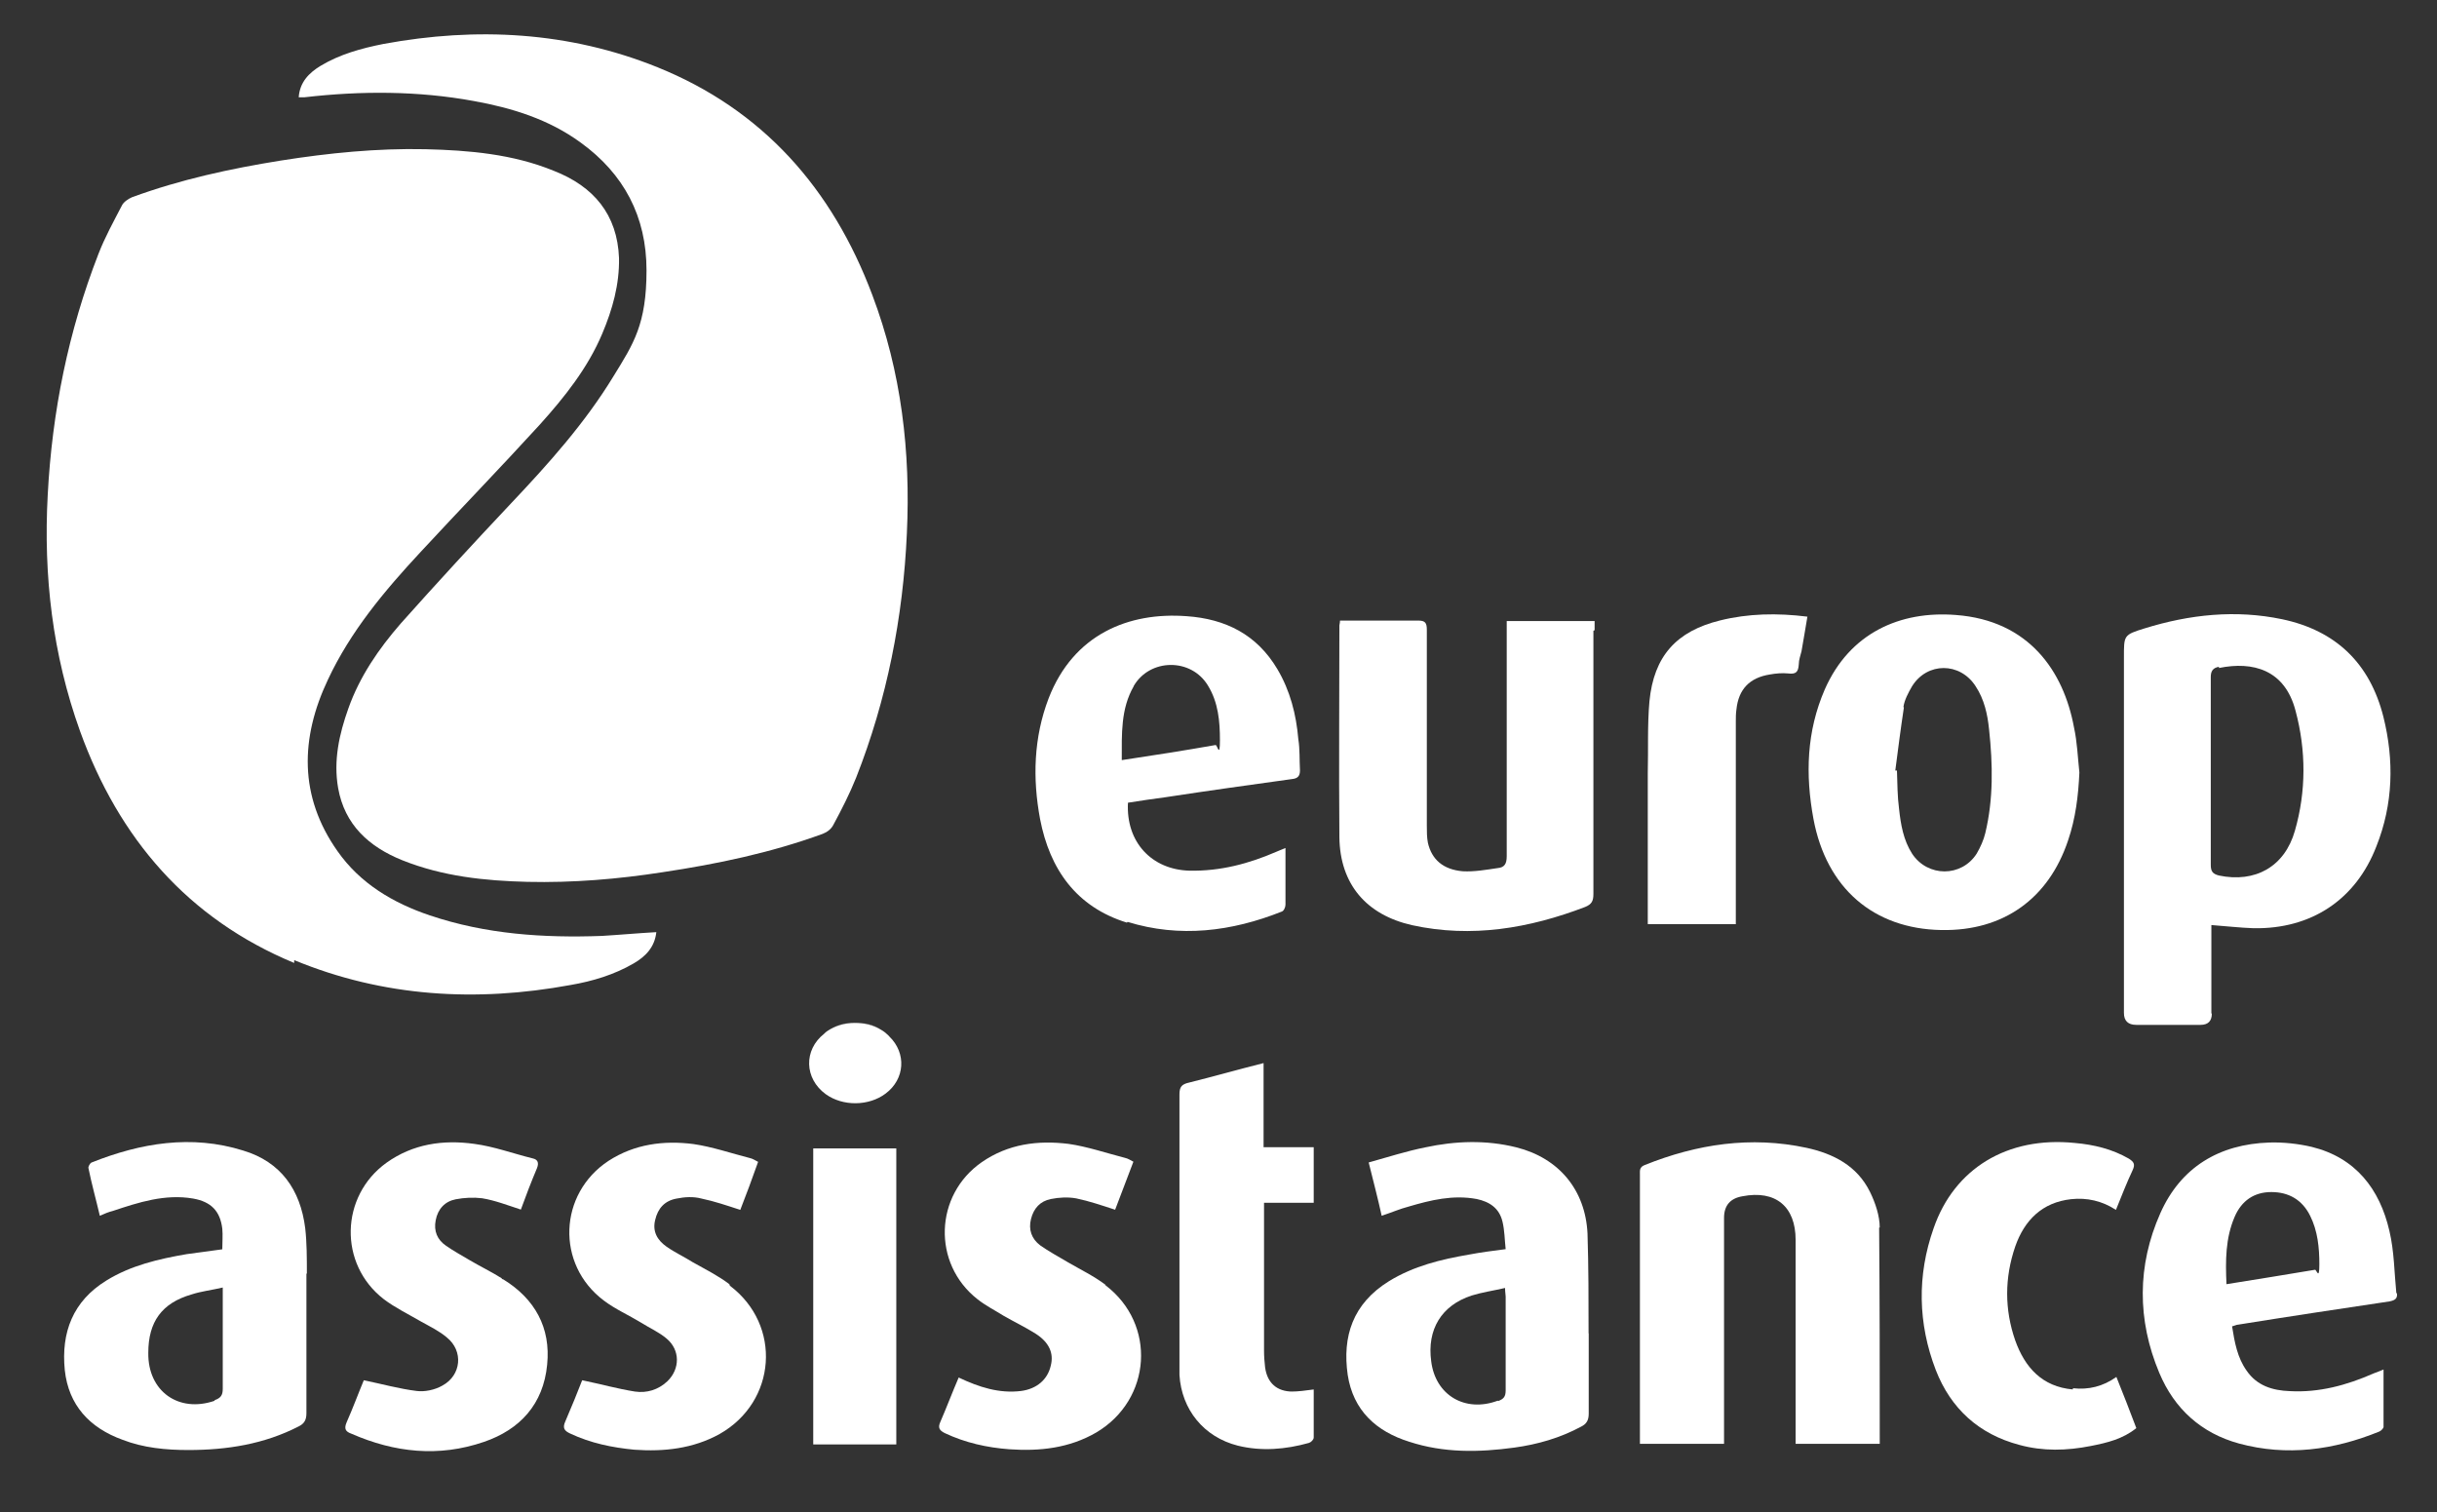
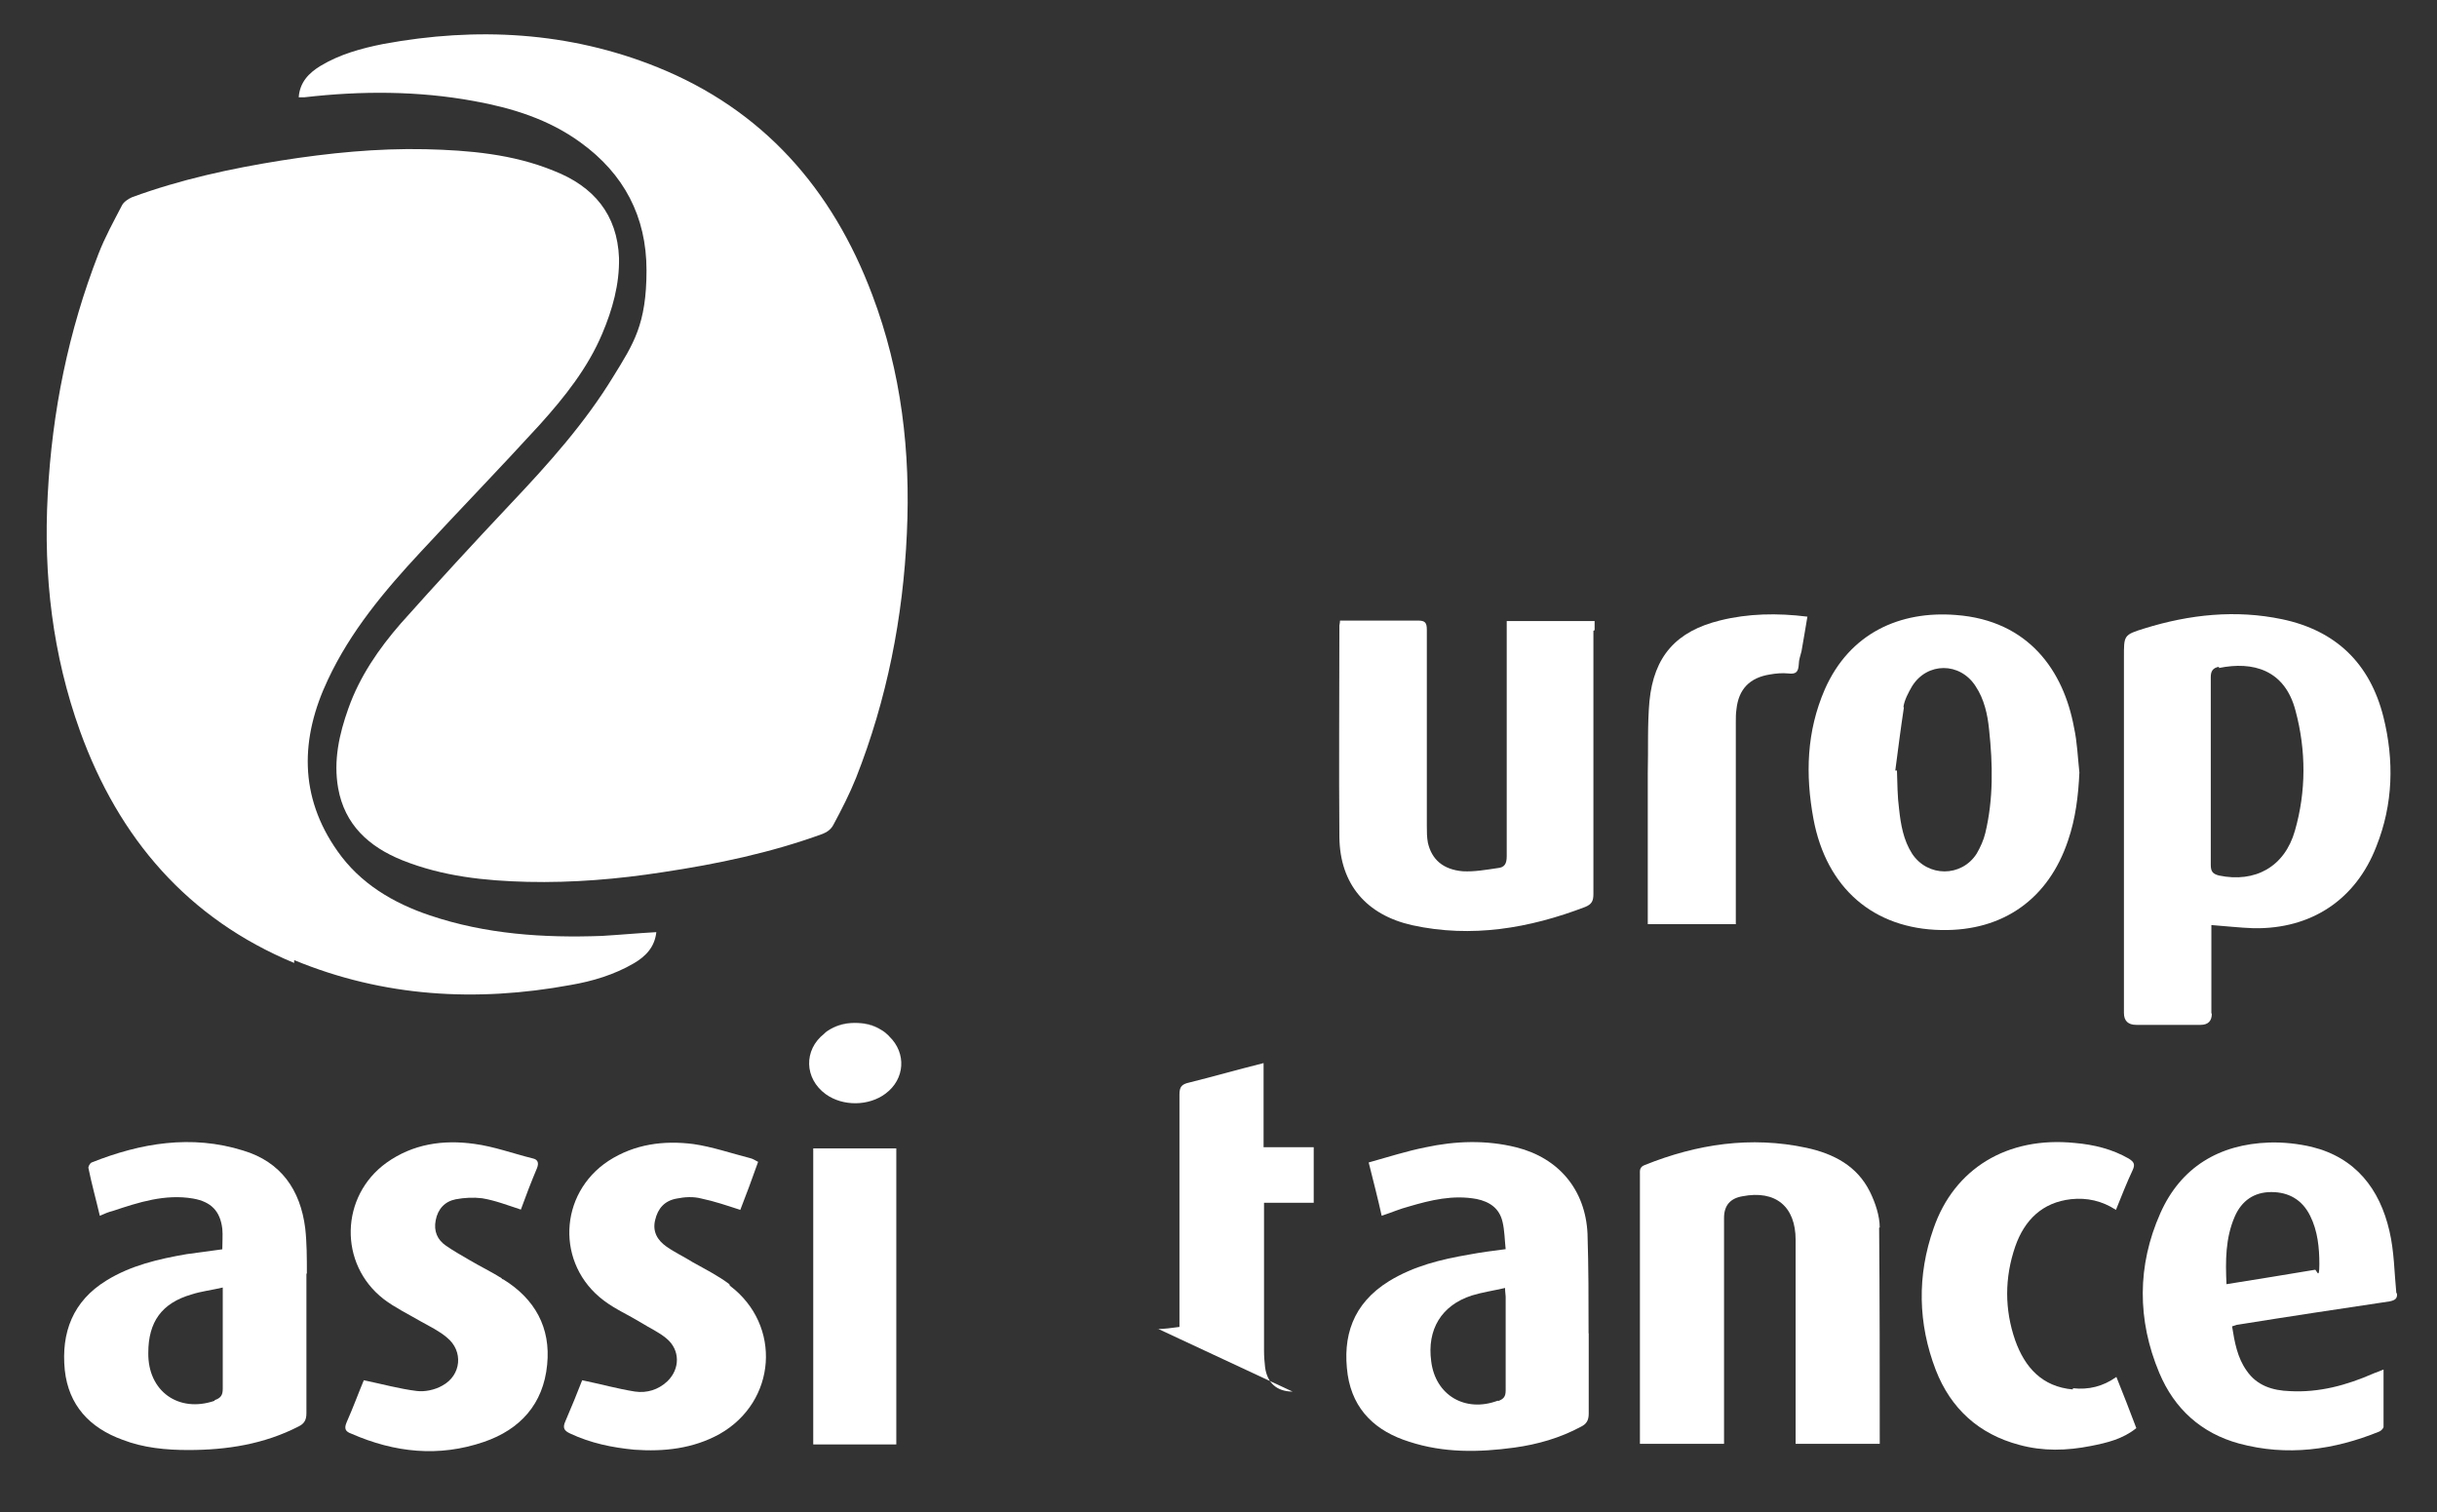
<svg xmlns="http://www.w3.org/2000/svg" id="Calque_1" data-name="Calque 1" version="1.1" viewBox="0 0 1613.7 1001.3">
  <rect x="0" y="0" width="1613.7" height="1001.3" fill="#333333" stroke="none" />
  <defs>
    <style>
      .cls-1 {
        fill: #fff;
        stroke-width: 0px;
      }
    </style>
  </defs>
  <path class="cls-1" d="M583.5,681.8c-5.4-3.2-11.1-4.6-17.5-4.6s-12.9,1.8-18.2,5.4c5.4-3.6,11.1-5.4,18.2-5.4s12.5,1.4,17.5,4.6Z" />
  <path class="cls-1" d="M1464.3,511.2v-46.8,108.5-61.8h0Z" />
  <path class="cls-1" d="M435.3,44.5c-58.6-23.6-119.6-26.8-181.4-15.4-14.6,2.9-28.9,6.8-41.8,14.6-7.5,4.6-13.6,10.7-14.3,20.7h3.9c37.5-4.3,75-4.3,112.1,2.5,25.4,4.6,49.6,12.1,70.7,27.5,28.6,20.7,43.6,48.9,43.6,84.6s-8.6,48.6-21.8,70c-18.9,31.1-43.2,58.2-68.2,84.6-24.6,26.1-48.9,52.5-72.8,79.3-14.6,16.8-27.1,35-34.6,56.1-6.1,17.1-10,34.6-6.8,52.8,4.3,24.3,20.4,38.9,42.5,47.8,26.8,10.7,54.6,13.6,82.8,14.3,30,.7,60-1.8,89.6-6.4,36.1-5.4,71.8-12.9,106-25.4,2.9-1.1,5.7-3.2,7.1-6.1,5.4-10,10.7-20.4,15-31.1,20.4-51.8,31.1-106,33.6-161.8,2.5-53.9-3.6-106.8-22.9-157.8-26.4-70.3-72.5-122.8-142.8-151h.4v.2Z" />
  <path class="cls-1" d="M195,635.8c58.9,24.3,120.3,27.9,182.8,16.4,14.6-2.5,28.9-6.8,41.8-14.3,7.9-4.6,13.9-10.7,15-20.7-12.5.7-24.3,1.8-36.1,2.5-38.6,1.4-76.8-1.1-113.9-13.6-24.3-8.2-46.1-21.1-61.1-42.5-25.7-36.4-24.6-75-6.4-113.5,15-32.1,37.5-58.9,61.4-84.6,26.1-28.2,52.8-55.7,78.9-84.3,16.4-18.2,31.8-37.5,41.4-60.3,6.8-16.1,11.4-32.5,11.1-50-1.1-28.9-16.8-47.5-43.2-57.8-27.1-11.1-56.1-13.6-85-14.3-32.1-.7-63.9,2.5-95.7,7.5-33.6,5.4-66.4,12.5-98.6,24.3-2.5,1.1-5.7,3.2-6.8,5.7-5.4,10.4-11.1,20.7-15.4,31.8-20,51.4-30.7,104.6-33.6,159.6-2.9,53.6,3.2,105.7,21.4,156.4,25.7,71.1,71.4,124.3,141.8,153.5v-1.8h.2Z" />
  <path class="cls-1" d="M1464.3,671.1v-58.6c9.6.7,18.9,1.8,27.9,2.1,38.2.7,67.8-18.9,81.4-54.3,11.1-27.9,11.8-56.8,4.6-85.7-8.9-35.3-31.4-57.1-67.1-64.6-30.7-6.4-61.1-3.2-91.1,6.1-13.9,4.3-13.6,4.6-13.6,19.3v235.3c0,5.2,2.7,7.9,8.2,7.9h42.5c5,0,7.5-2.5,7.5-7.5h-.4,0ZM1469.3,442.3c22.5-4.6,43.6,1.1,50.7,28.2,7.1,26.4,7.1,53.6-.4,79.6-6.8,23.9-26.4,34.6-50.3,29.6-4.3-1.1-5.4-2.9-5.4-7.1v-124.3c0-3.9,1.4-6.1,5.4-6.8v.7h0Z" />
  <path class="cls-1" d="M1055.9,417.3v-6.1h-58.2v155.7c0,5-1.4,7.5-6.1,7.9-7.5,1.1-15.4,2.5-22.9,2.1-13.2-1.1-20.7-7.9-23.2-18.9-.7-3.6-.7-7.5-.7-11.4v-129.6c0-4.6-1.1-6.1-5.7-6.1h-51.8c0,1.8-.4,2.5-.4,3.2,0,46.8-.4,93.6,0,140.3.4,31.1,17.9,51.4,48.2,58.2,39.3,8.6,77.5,2.1,114.6-12.1,4.3-1.8,5.4-3.9,5.4-8.6v-174.2l.7-.4h0Z" />
  <path class="cls-1" d="M1285.8,615.8c40.7.7,70.7-20.7,83.6-59.3,5-14.6,6.8-29.6,7.5-45-1.1-10-1.4-20-3.6-30-6.8-36.8-29.6-70.7-78.2-74.3-36.8-2.9-70.3,11.8-86.8,49.3-12.1,27.9-12.9,56.4-7.5,85.7,8.6,46.1,40,72.8,84.6,73.6h.4ZM1260.4,468c.7-4.6,3.2-9.3,5.7-13.6,10-16.1,31.8-16.1,42.1,0,5.7,8.6,7.9,18.6,8.9,28.6,2.5,23.2,2.9,46.1-2.5,68.6-1.1,4.6-3.2,9.3-5.7,13.6-10,15.7-32.5,15.7-42.8,0-5.7-8.9-7.5-19.3-8.6-29.6-1.1-8.2-1.1-16.8-1.4-25.4h-1.1c1.8-13.9,3.6-27.9,5.7-41.8l-.4-.4h.1Z" />
  <path class="cls-1" d="M1244.7,812.9c0-7.9-2.9-16.4-6.4-23.6-8.6-17.5-24.3-25.4-42.1-29.3-36.8-7.9-72.5-2.5-107.1,11.4-3.6,1.4-3.2,3.6-3.2,6.4v178.2h55.7v-149.6c0-8.1,4-12.9,12.1-14.3,22.1-4.3,35.3,6.8,35.3,28.9v135h55.7v-2.5c0-46.8,0-93.9-.4-140.7h.4Z" />
-   <path class="cls-1" d="M746.6,610.4c34.6,10.7,68.9,6.4,102.1-6.8,1.4-.4,2.5-2.9,2.5-4.6v-37.5c-2.9,1.1-4.3,1.8-6.1,2.5-18.2,7.9-37.1,12.9-57.5,12.5-25-.7-42.1-18.9-40.7-45,8.6-1.4,16.4-2.5,24.6-3.6,28.2-4.3,56.1-8.2,84.3-12.1,3.6-.4,5-2.1,5-5.7-.4-6.8,0-13.9-1.1-20.7-1.4-16.4-5.4-32.1-13.9-46.4-13.6-22.9-34.3-33.2-60-35-38.6-2.9-75,12.1-91.4,54.3-10,26.1-10.7,53.2-5.7,80,6.4,33.2,23.9,58.2,57.5,68.6l.4-.4h0ZM750.6,454.4c10.7-18.6,38.2-18.9,49.3-.4,6.8,11.1,7.9,23.6,7.9,36.1s-1.8,2.9-2.9,3.2c-20.4,3.6-40.7,6.8-62.1,10,0-17.5-.7-33.9,7.9-48.9h-.1Z" />
  <path class="cls-1" d="M203.2,843.2c0-10,0-20.4-1.1-30-3.2-25.4-16.1-43.9-41.1-51.4-34.3-10.7-67.8-5-100.3,7.9-1.1.4-2.5,2.9-2.1,3.9,2.1,10.4,5,20.7,7.5,31.4,3.2-1.4,5.7-2.5,8.6-3.2,17.1-5.7,34.6-11.4,53.2-8.2,11.8,2.1,17.9,8.2,19.3,20,.4,4.3,0,8.6,0,13.6-7.9,1.1-15.7,2.1-23.6,3.2-18.6,3.2-37.1,7.5-53.2,17.5-22.1,13.6-30,34.3-27.5,59.3,2.5,23.2,16.4,38.2,38.2,46.1,13.9,5.4,28.9,6.8,43.6,6.8,25.7,0,50.3-3.9,73.2-15.7,3.6-1.8,5-4.3,5-8.6v-92.5h.4-.1ZM142.1,927.5c-23.9,8.2-44.3-6.4-43.9-31.8,0-20.4,8.9-32.9,28.6-38.6,6.4-2.1,13.6-2.9,20.7-4.6v67.1c0,4.3-1.4,6.1-5.4,7.5v.4h0Z" />
  <path class="cls-1" d="M1051.9,882.9c0-22.1,0-43.9-.7-66.1-1.4-28.9-18.9-50-47.1-57.1-20-5-40.3-4.3-60.3,0-12.5,2.5-24.6,6.4-37.5,10,3.2,12.9,6.1,23.9,8.6,35.3,6.4-2.1,12.1-4.6,17.9-6.1,14.6-4.3,29.3-7.9,45-5,8.6,1.8,15,6.1,17.1,15,1.4,5.7,1.4,11.8,2.1,18.2-8.6,1.1-16.4,2.1-24.3,3.6-18.6,3.2-36.4,7.5-52.8,17.5-24.3,15-31.1,36.8-27.5,62.1,3.6,23.6,18.9,37.5,40.7,44.3,22.9,7.5,46.1,7.1,69.6,3.9,15.4-2.1,30.4-6.4,44.3-13.9,3.6-1.8,5-4.3,5-8.6v-53.2h0ZM991.6,927.5c-21.4,7.9-41.1-3.6-43.9-26.1-2.9-21.1,6.8-37.1,26.8-43.6,6.8-2.1,14.3-3.2,22.1-5,0,2.9.4,4.3.4,5.7v62.1c0,4.3-1.4,5.7-5,7.1l-.4-.4v.2Z" />
  <path class="cls-1" d="M1586.8,856.5c-1.4-13.9-1.4-27.9-4.6-41.4-6.4-27.9-22.5-48.6-51.4-55.7-8.9-2.1-18.9-3.2-28.2-2.9-33.2,1.1-58.6,16.4-72.1,46.8-15.4,34.6-15.4,70.7-.7,105.7,10,23.9,27.9,40,52.8,46.8,31.8,8.6,62.8,4.3,92.8-7.9,1.1-.4,2.5-1.8,2.9-2.9v-38.2c-2.5,1.1-4.6,1.8-6.4,2.5-17.9,7.9-36.4,12.9-55.7,11.8-11.4-.4-21.8-3.6-28.6-13.6-6.1-8.6-7.9-18.6-9.6-29.3,1.8-.4,2.9-1.1,3.9-1.1,33.6-5.4,66.8-10.4,100.3-15.4,3.6-.7,5.4-1.8,5-5.4h-.4v.2ZM1533.2,840.7c-19.3,3.2-38.6,6.4-58.9,9.6-.7-15.7-.7-30.4,5.4-44.6,4.6-10.7,12.9-16.4,24.3-16.4s20.4,5,25.7,15.7c5,10,6.1,21.1,6.1,32.1s-1.8,3.6-2.9,3.6h.4,0Z" />
  <path class="cls-1" d="M483.1,850.4c-7.5-5.7-16.1-10-24.3-14.6-5.7-3.6-11.8-6.4-17.5-10.4-6.1-4.3-9.3-10-7.5-17.5,1.8-7.9,6.4-12.9,14.3-14.3,5.4-1.1,11.1-1.4,16.4,0,8.6,1.8,16.8,4.6,25.7,7.5,3.9-10,7.9-20.7,11.8-31.8-2.1-1.1-3.6-2.1-5.4-2.5-12.5-3.2-25-7.5-37.5-9.3-19.6-2.5-38.9,0-56.1,11.1-33.2,21.8-35,68.6-3.2,92.5,7.5,5.7,16.4,9.6,24.6,14.6,5.7,3.6,12.1,6.4,17.1,10.7,8.9,7.5,8.9,20,.4,28.2-6.1,5.7-13.6,7.9-21.4,6.8-11.4-1.8-22.9-5-35-7.5-3.2,8.2-7.1,17.9-11.1,27.1-2.1,4.6-.7,6.4,3.2,8.2,13.6,6.4,27.9,9.3,42.5,10.7,19.6,1.4,38.9-.7,56.4-10.4,37.8-21.4,41.4-72.1,6.8-98.2l-.4-1.1.2.2Z" />
  <path class="cls-1" d="M332.4,846.5c-6.8-4.3-14.3-7.9-21.4-12.1-5.4-3.2-10.7-6.1-15.7-9.6-5.7-3.9-8.2-9.6-6.8-16.8,1.4-7.5,6.1-12.5,13.2-13.9,5.7-1.1,11.8-1.4,17.5-.7,8.6,1.4,16.8,4.6,25.7,7.5,3.2-8.9,6.8-18.2,10.7-27.5,1.4-3.6.4-5.7-2.9-6.4-12.9-3.2-25.7-7.9-38.6-9.6-20.7-2.9-40.7,0-58.2,12.5-30.7,22.1-31.8,67.1-1.8,90.3,7.5,5.7,16.4,10,25,15,5.7,3.2,11.8,6.1,16.8,10.4,11.1,8.9,9.6,25-2.9,31.8-5,2.9-11.8,4.3-17.1,3.6-11.4-1.4-22.9-4.6-35-7.1-3.6,8.6-7.1,18.2-11.4,27.9-1.8,4.3-.7,6.1,3.2,7.5,28.6,12.5,57.8,15.7,87.8,5.4,23.9-8.2,39.3-25,41.8-51.1,2.5-24.6-8.2-43.6-28.9-56.4l-1.1-.4v-.3Z" />
-   <path class="cls-1" d="M732,850.7c-7.5-5.7-16.4-10-25-15-6.1-3.6-12.5-7.1-18.2-11.1-5.7-4.3-7.9-10.4-6.1-17.5s6.1-11.8,13.2-13.2c5.4-1.1,11.4-1.4,16.8-.4,8.6,1.8,16.8,4.6,25.7,7.5,3.9-10.4,7.9-20.7,12.1-31.8-2.1-1.1-3.6-2.1-5.4-2.5-12.5-3.2-25-7.5-37.5-9.3-20.4-2.5-40,0-57.5,12.1-31.4,21.8-32.9,67.1-2.9,90.7,5.4,4.3,11.8,7.5,17.5,11.1,6.8,3.9,14.3,7.5,21.1,11.8,8.9,5.7,12.1,12.9,10,21.1-2.1,9.3-9.3,15.4-19.6,16.8-14.6,1.8-27.9-2.5-41.4-8.9-4.3,10-7.9,19.6-12.1,29.3-1.8,3.9-.7,5.7,2.9,7.5,13.6,6.4,27.9,9.6,42.8,10.7,20,1.4,39.6-.7,57.5-11.1,36.8-21.8,40-71.8,6.1-97.5v-.4h0Z" />
-   <path class="cls-1" d="M855.9,921.4c-10.4,0-16.8-5.7-18.2-16.1-.4-3.6-.7-7.1-.7-11.1v-97.8h32.9v-36.8h-33.2v-55.7c-17.1,4.3-33.2,8.9-49.3,12.9-5,1.1-6.4,2.9-6.4,7.9v185.7c1.4,22.9,16.1,41.1,38.6,46.8,15.7,3.9,31.8,2.5,47.1-1.8,1.4-.4,3.2-2.1,3.2-3.6v-31.8c-5.4.7-10,1.4-15,1.4h1.1,0Z" />
+   <path class="cls-1" d="M855.9,921.4c-10.4,0-16.8-5.7-18.2-16.1-.4-3.6-.7-7.1-.7-11.1v-97.8h32.9v-36.8h-33.2v-55.7c-17.1,4.3-33.2,8.9-49.3,12.9-5,1.1-6.4,2.9-6.4,7.9v185.7v-31.8c-5.4.7-10,1.4-15,1.4h1.1,0Z" />
  <path class="cls-1" d="M1372.6,920c-20.4-1.8-31.8-14.6-38.2-32.5-7.1-20.4-7.1-41.4,0-62.1,6.1-17.5,17.9-29.3,37.1-31.4,10.4-1.1,20.4,1.1,29.6,7.1,3.6-8.9,7.1-17.9,11.1-26.4,1.8-3.9.7-5.4-2.5-7.5-11.1-6.4-23.2-9.3-35.7-10.4-45-4.6-80,17.1-93.6,56.4-11.1,31.4-10.4,63.2,1.4,93.9,10,25.7,28.6,42.5,55.3,49.6,15.7,4.3,31.4,3.9,47.5.7,10.7-2.1,21.1-4.6,30-11.8-4.3-11.4-8.6-22.5-13.2-33.9-8.9,6.4-18.6,8.6-28.6,7.5l-.4.7h.2Z" />
  <path class="cls-1" d="M1091.2,611.9h58.2v-133.9c0-2.9,0-5.4.4-8.2,1.4-13.6,8.9-21.1,22.1-23.2,3.9-.7,8.2-1.1,12.1-.7,5.4.7,6.8-1.1,7.1-6.1,0-2.9,1.1-5.7,1.8-8.6,1.4-7.5,2.5-15,3.9-22.9-20-2.5-39.3-2.1-57.8,2.5-28.9,7.1-43.9,23.6-46.8,53.6-1.4,15.7-.7,31.8-1.1,47.8v99.6h.1Z" />
  <path class="cls-1" d="M538.5,956.4h55v-196h-55v196h0Z" />
  <path class="cls-1" d="M588.5,685.8c-1.4-1.4-3.2-2.9-5-3.9-5.4-3.2-11.1-4.6-17.5-4.6s-12.9,1.8-18.2,5.4c-.7.4-1.4,1.1-2.1,1.8-13.6,10.7-13.2,29.6,1.1,40,11.4,8.2,28.6,7.9,39.6-.4,12.9-9.6,13.9-26.8,2.5-37.8l-.4-.4h0Z" />
</svg>